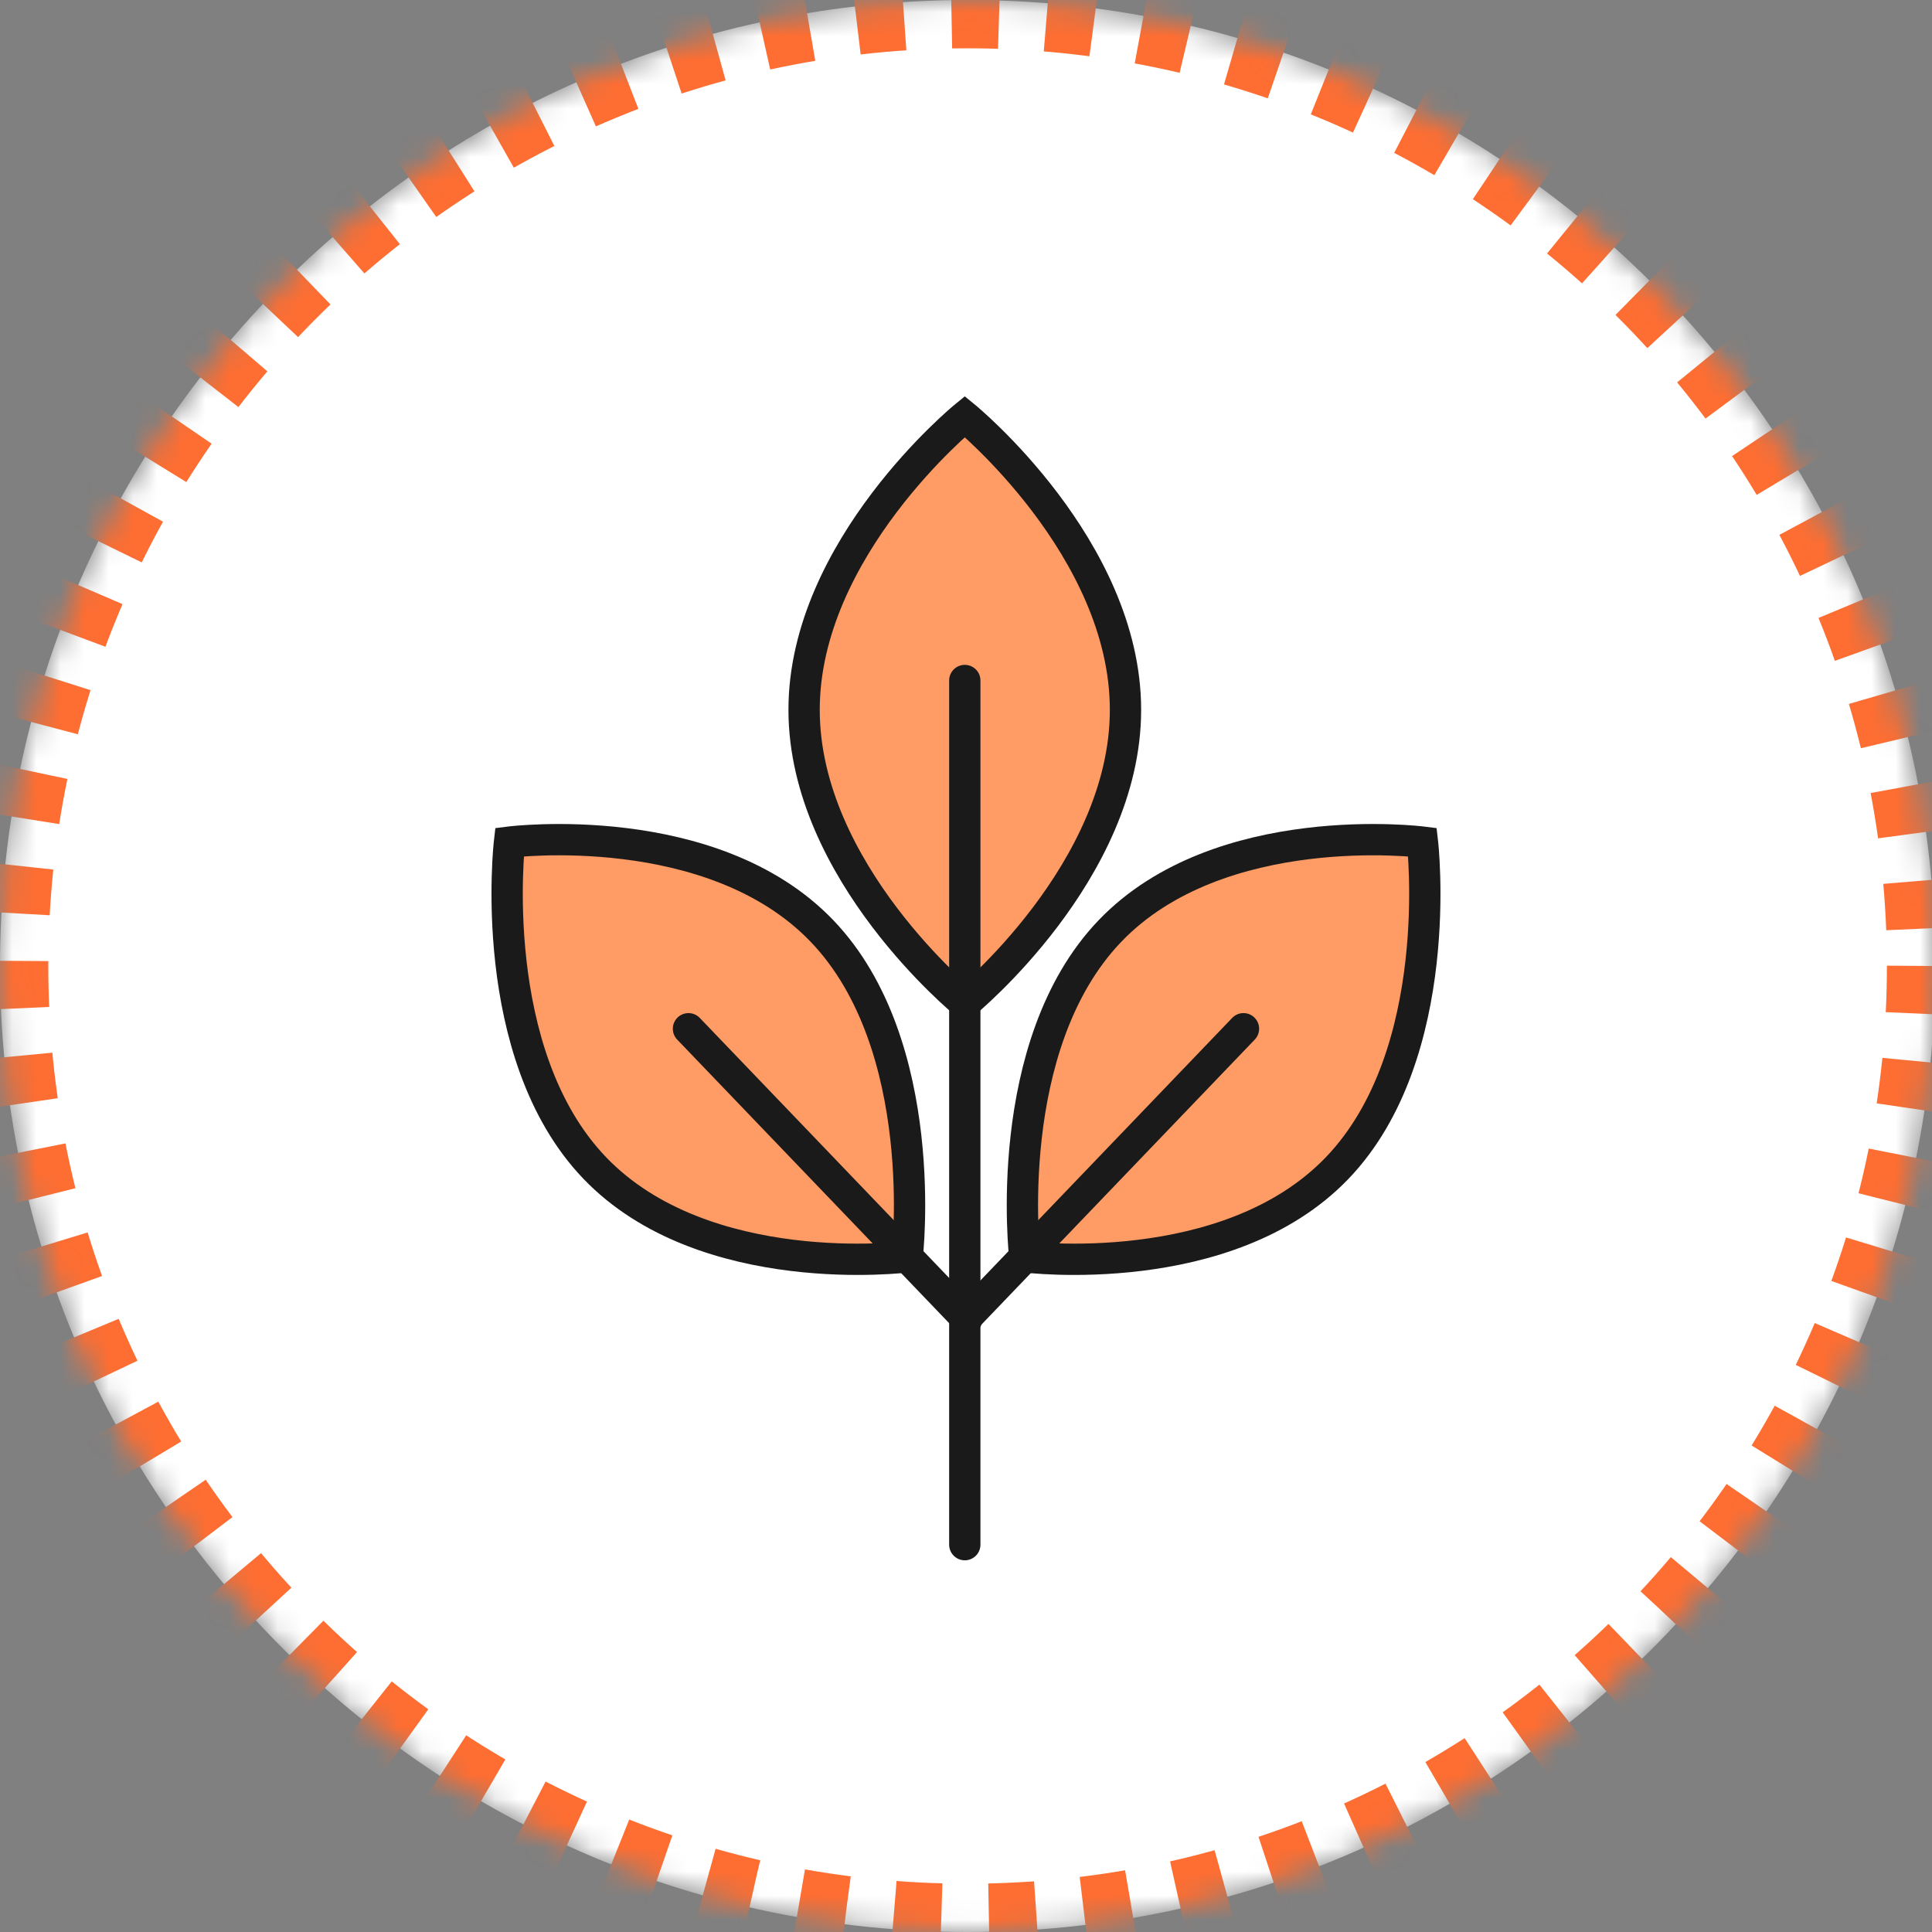
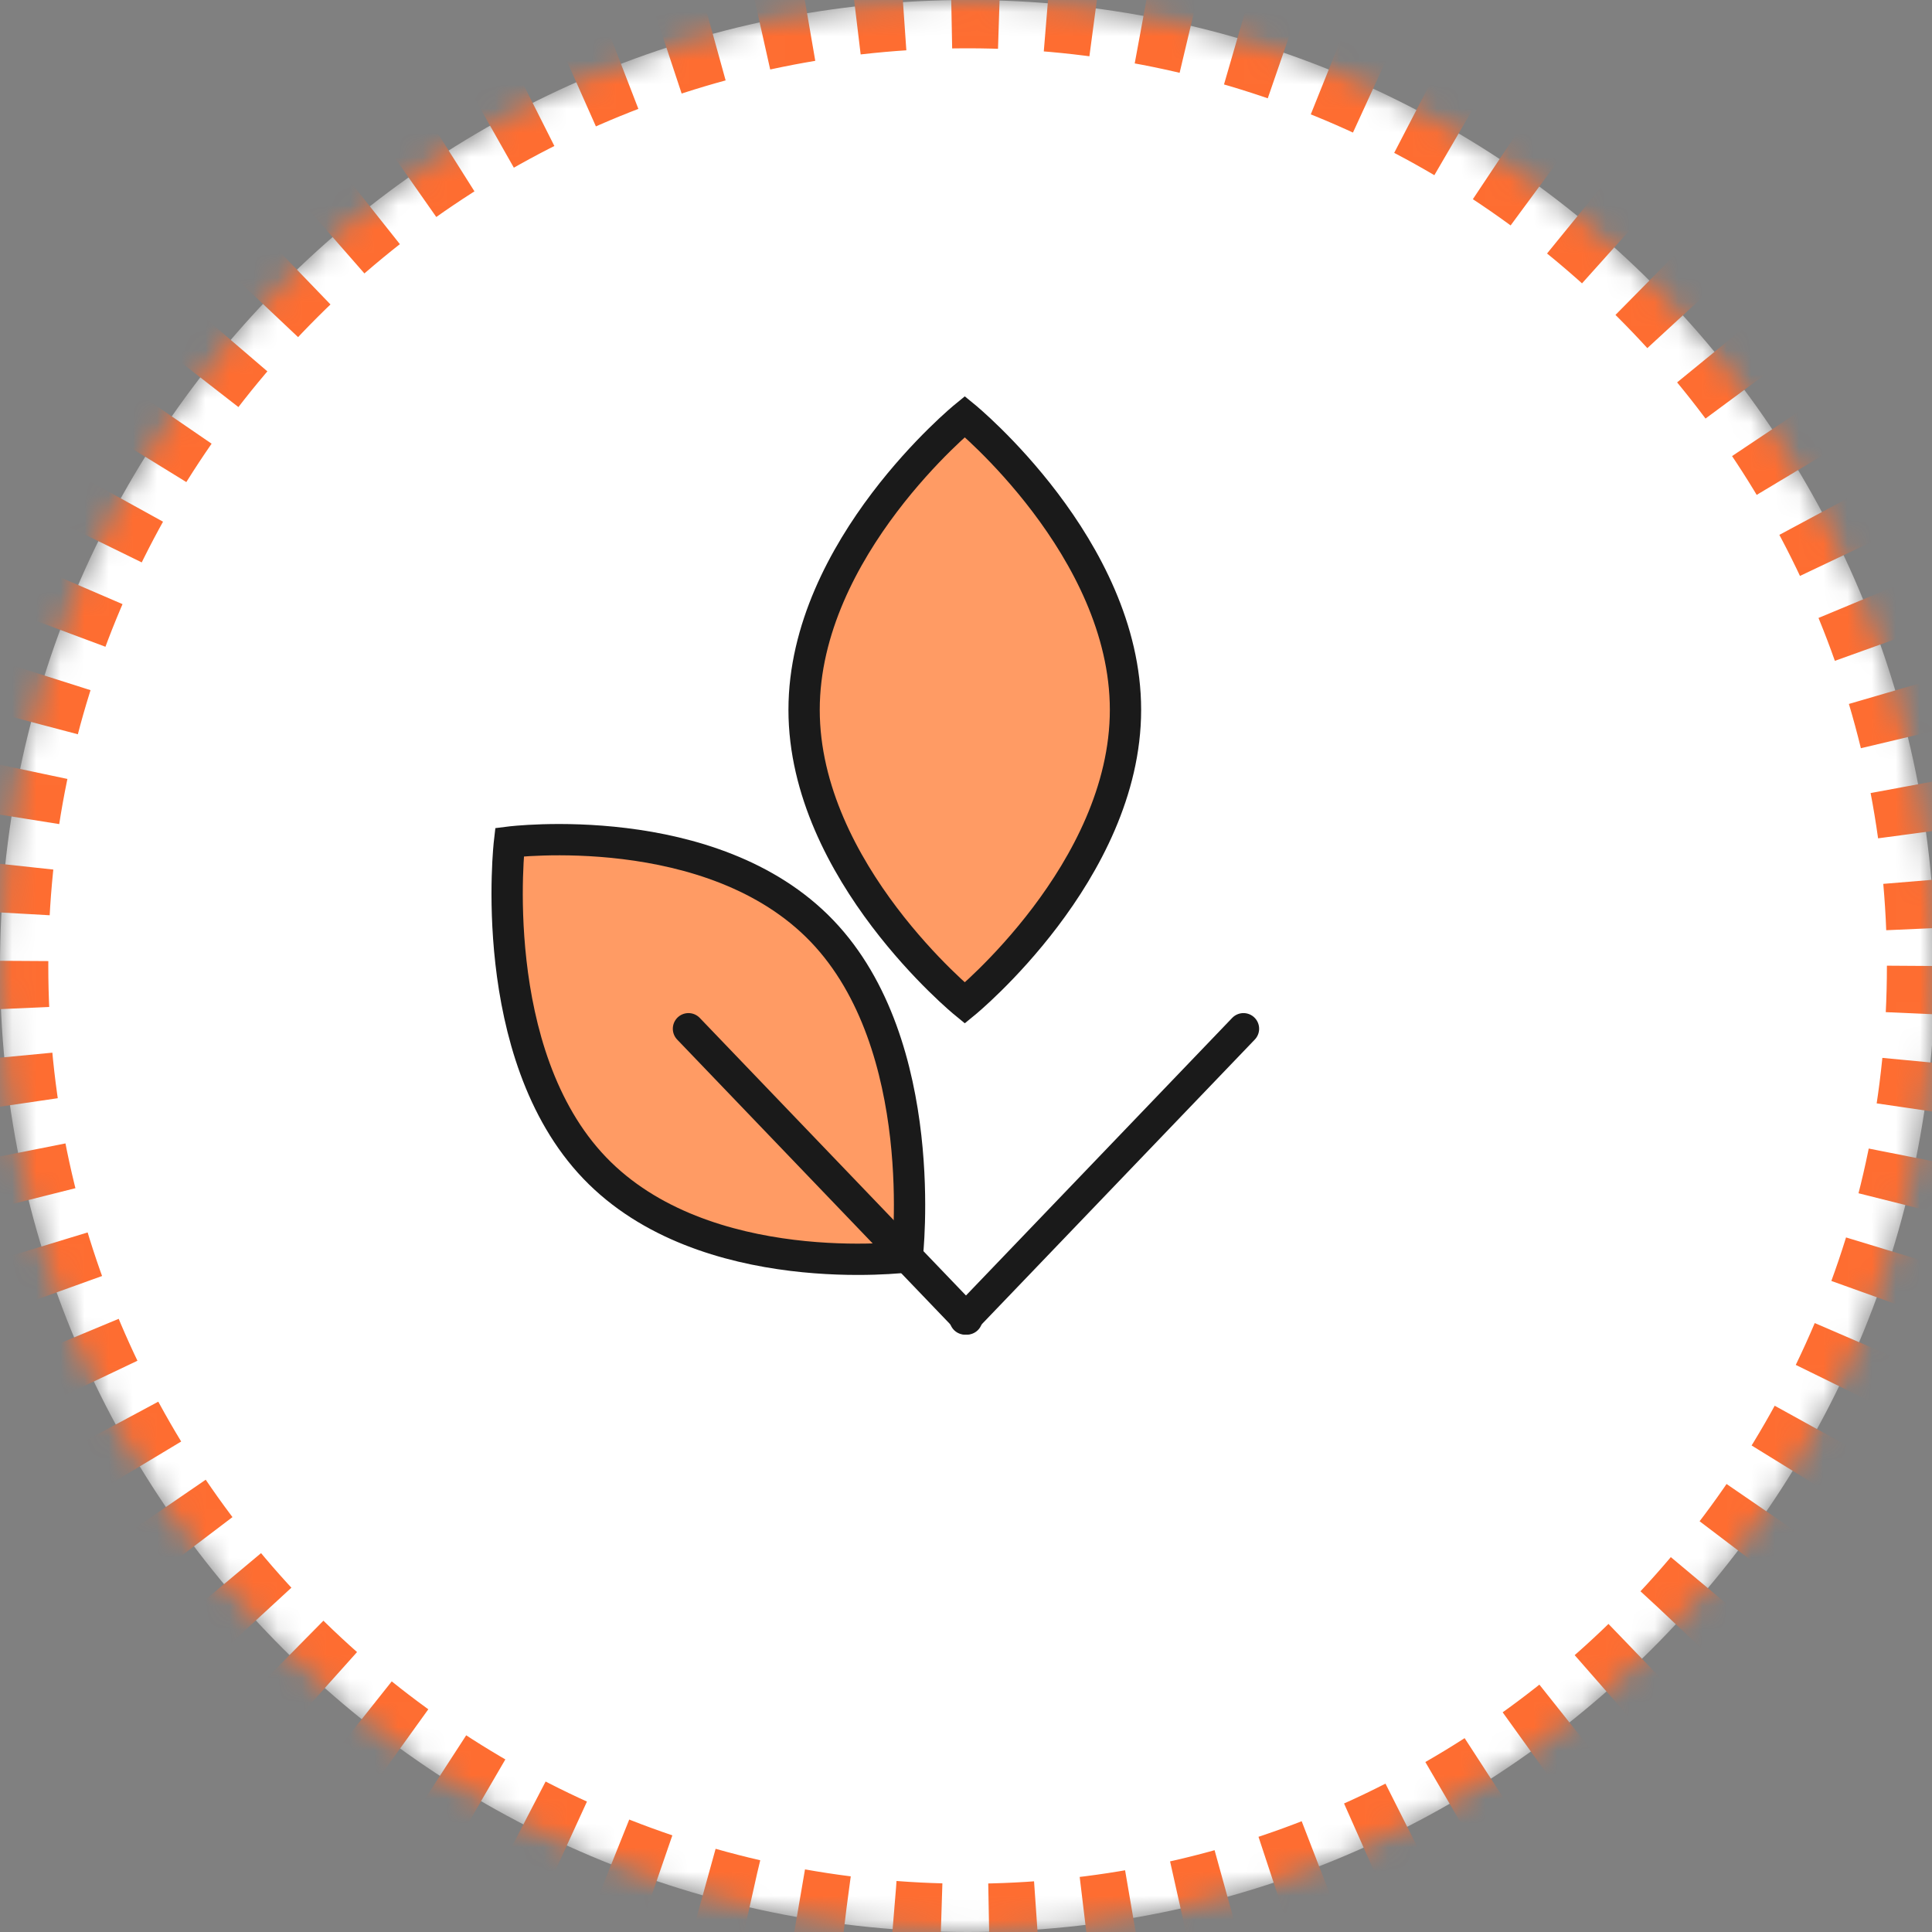
<svg xmlns="http://www.w3.org/2000/svg" xmlns:xlink="http://www.w3.org/1999/xlink" width="80px" height="80px" viewBox="0 0 80 80" version="1.1">
  <rect x="0" y="0" width="80" height="80" fill="#808080" stroke="none" />
  <title>440A7CCE-BA16-4E6A-9E08-6528C3559EDC</title>
  <desc>Created with sketchtool.</desc>
  <defs>
    <path d="M80.133,40 C80.133,62.091 62.195,80 40.067,80 C17.938,80 0,62.091 0,40 C0,17.909 17.938,0 40.067,0 C62.195,0 80.133,17.909 80.133,40 Z" id="path-1" />
    <mask id="mask-2" maskContentUnits="userSpaceOnUse" maskUnits="objectBoundingBox" x="0" y="0" width="80.133" height="80" fill="white">
      <use xlink:href="#path-1" />
    </mask>
  </defs>
  <g id="Page-1" stroke="none" stroke-width="1" fill="none" fill-rule="evenodd">
    <g id="80x80_balance_sostenibilidad">
      <g id="icono">
        <use id="Stroke-1" stroke="#FE6D31" mask="url(#mask-2)" stroke-width="4" fill="#FFFFFF" stroke-dasharray="2" xlink:href="#path-1" />
        <g id="hoja" transform="translate(21, 17)" stroke="#1A1A1A" stroke-linecap="round" stroke-width="1.296">
          <path d="M25.604,12.392 C25.604,19.099 18.95,24.535 18.95,24.535 C18.95,24.535 12.296,19.099 12.296,12.392 C12.296,5.686 18.95,0.249 18.95,0.249 C18.95,0.249 25.604,5.686 25.604,12.392 Z" id="Stroke-1" fill="#FF9B64" />
-           <path d="M18.95,11.178 L18.95,46.961" id="Stroke-3" />
-           <path d="M34.372,31.363 C29.825,36.105 21.433,35.043 21.433,35.043 C21.433,35.043 20.415,26.292 24.962,21.55 C29.509,16.808 37.901,17.87 37.901,17.87 C37.901,17.87 38.92,26.621 34.372,31.363 Z" id="Stroke-5" fill="#FF9B64" />
          <path d="M30.49,25.598 L18.963,37.618" id="Stroke-7" />
          <path d="M3.626,31.363 C8.174,36.105 16.565,35.043 16.565,35.043 C16.565,35.043 17.584,26.292 13.036,21.55 C8.489,16.808 0.097,17.87 0.097,17.87 C0.097,17.87 -0.921,26.621 3.626,31.363 Z" id="Stroke-9" fill="#FF9B64" />
          <path d="M7.508,25.598 L19.035,37.618" id="Stroke-11" />
        </g>
      </g>
    </g>
  </g>
</svg>